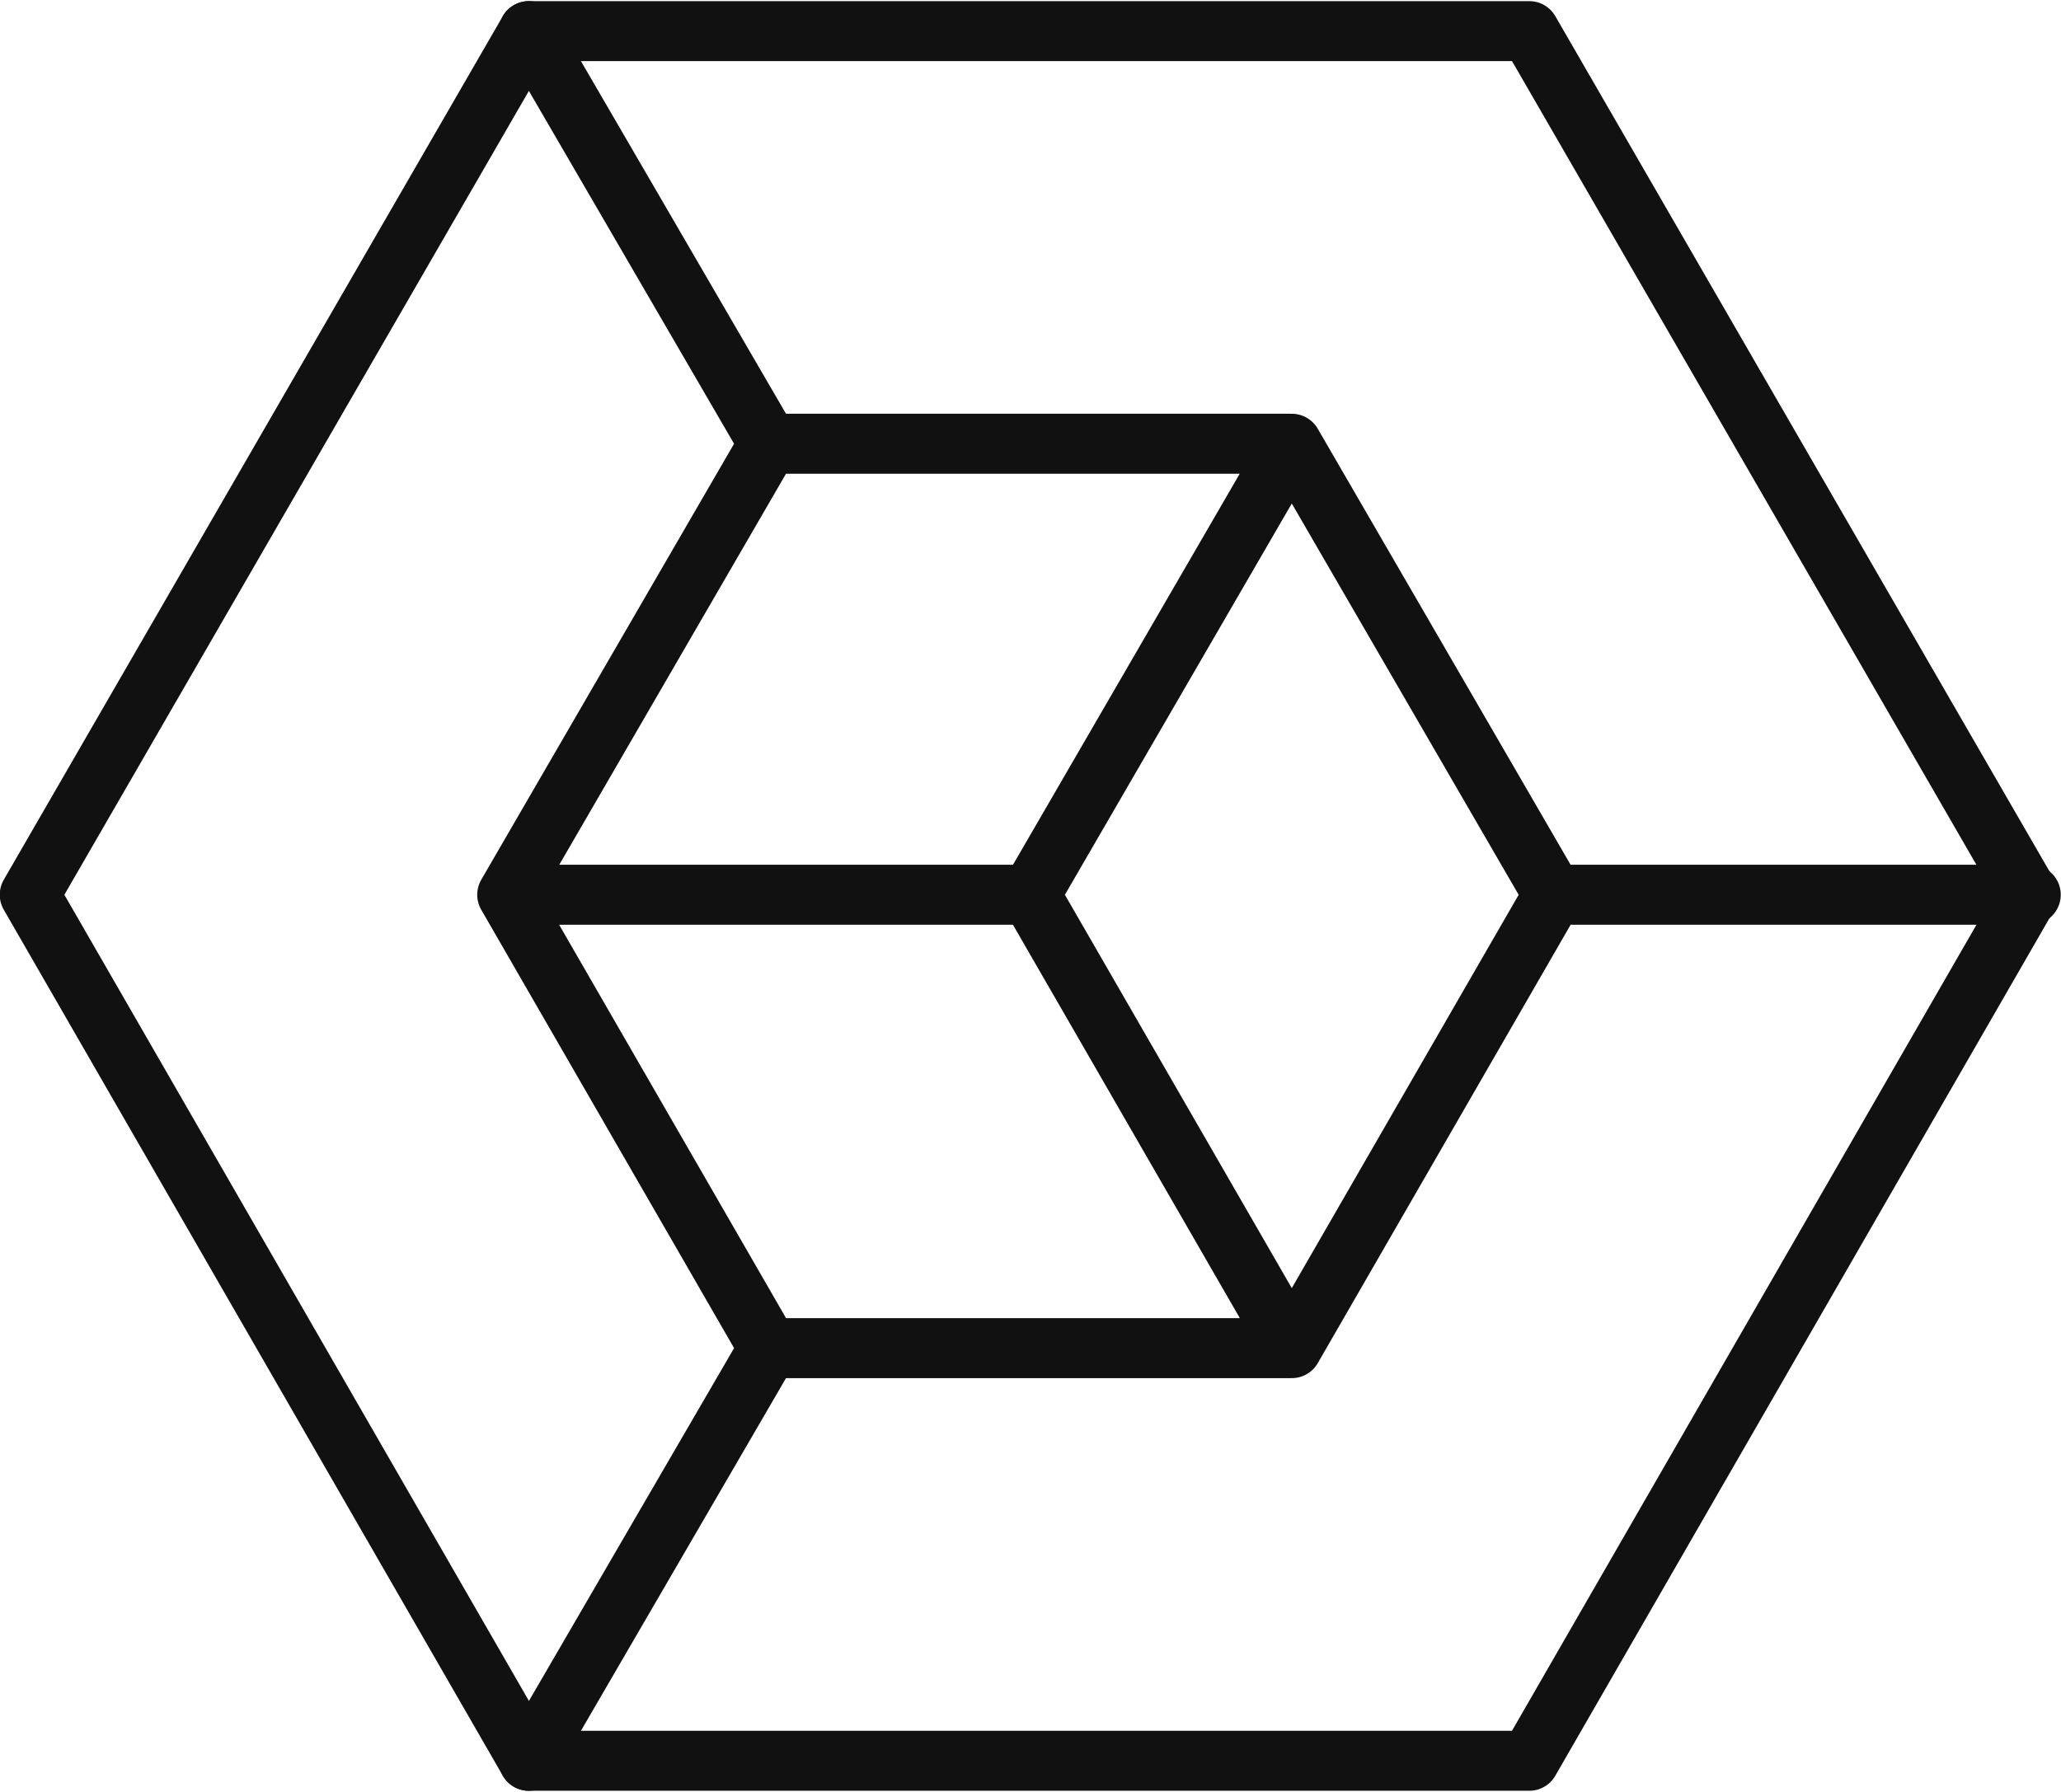
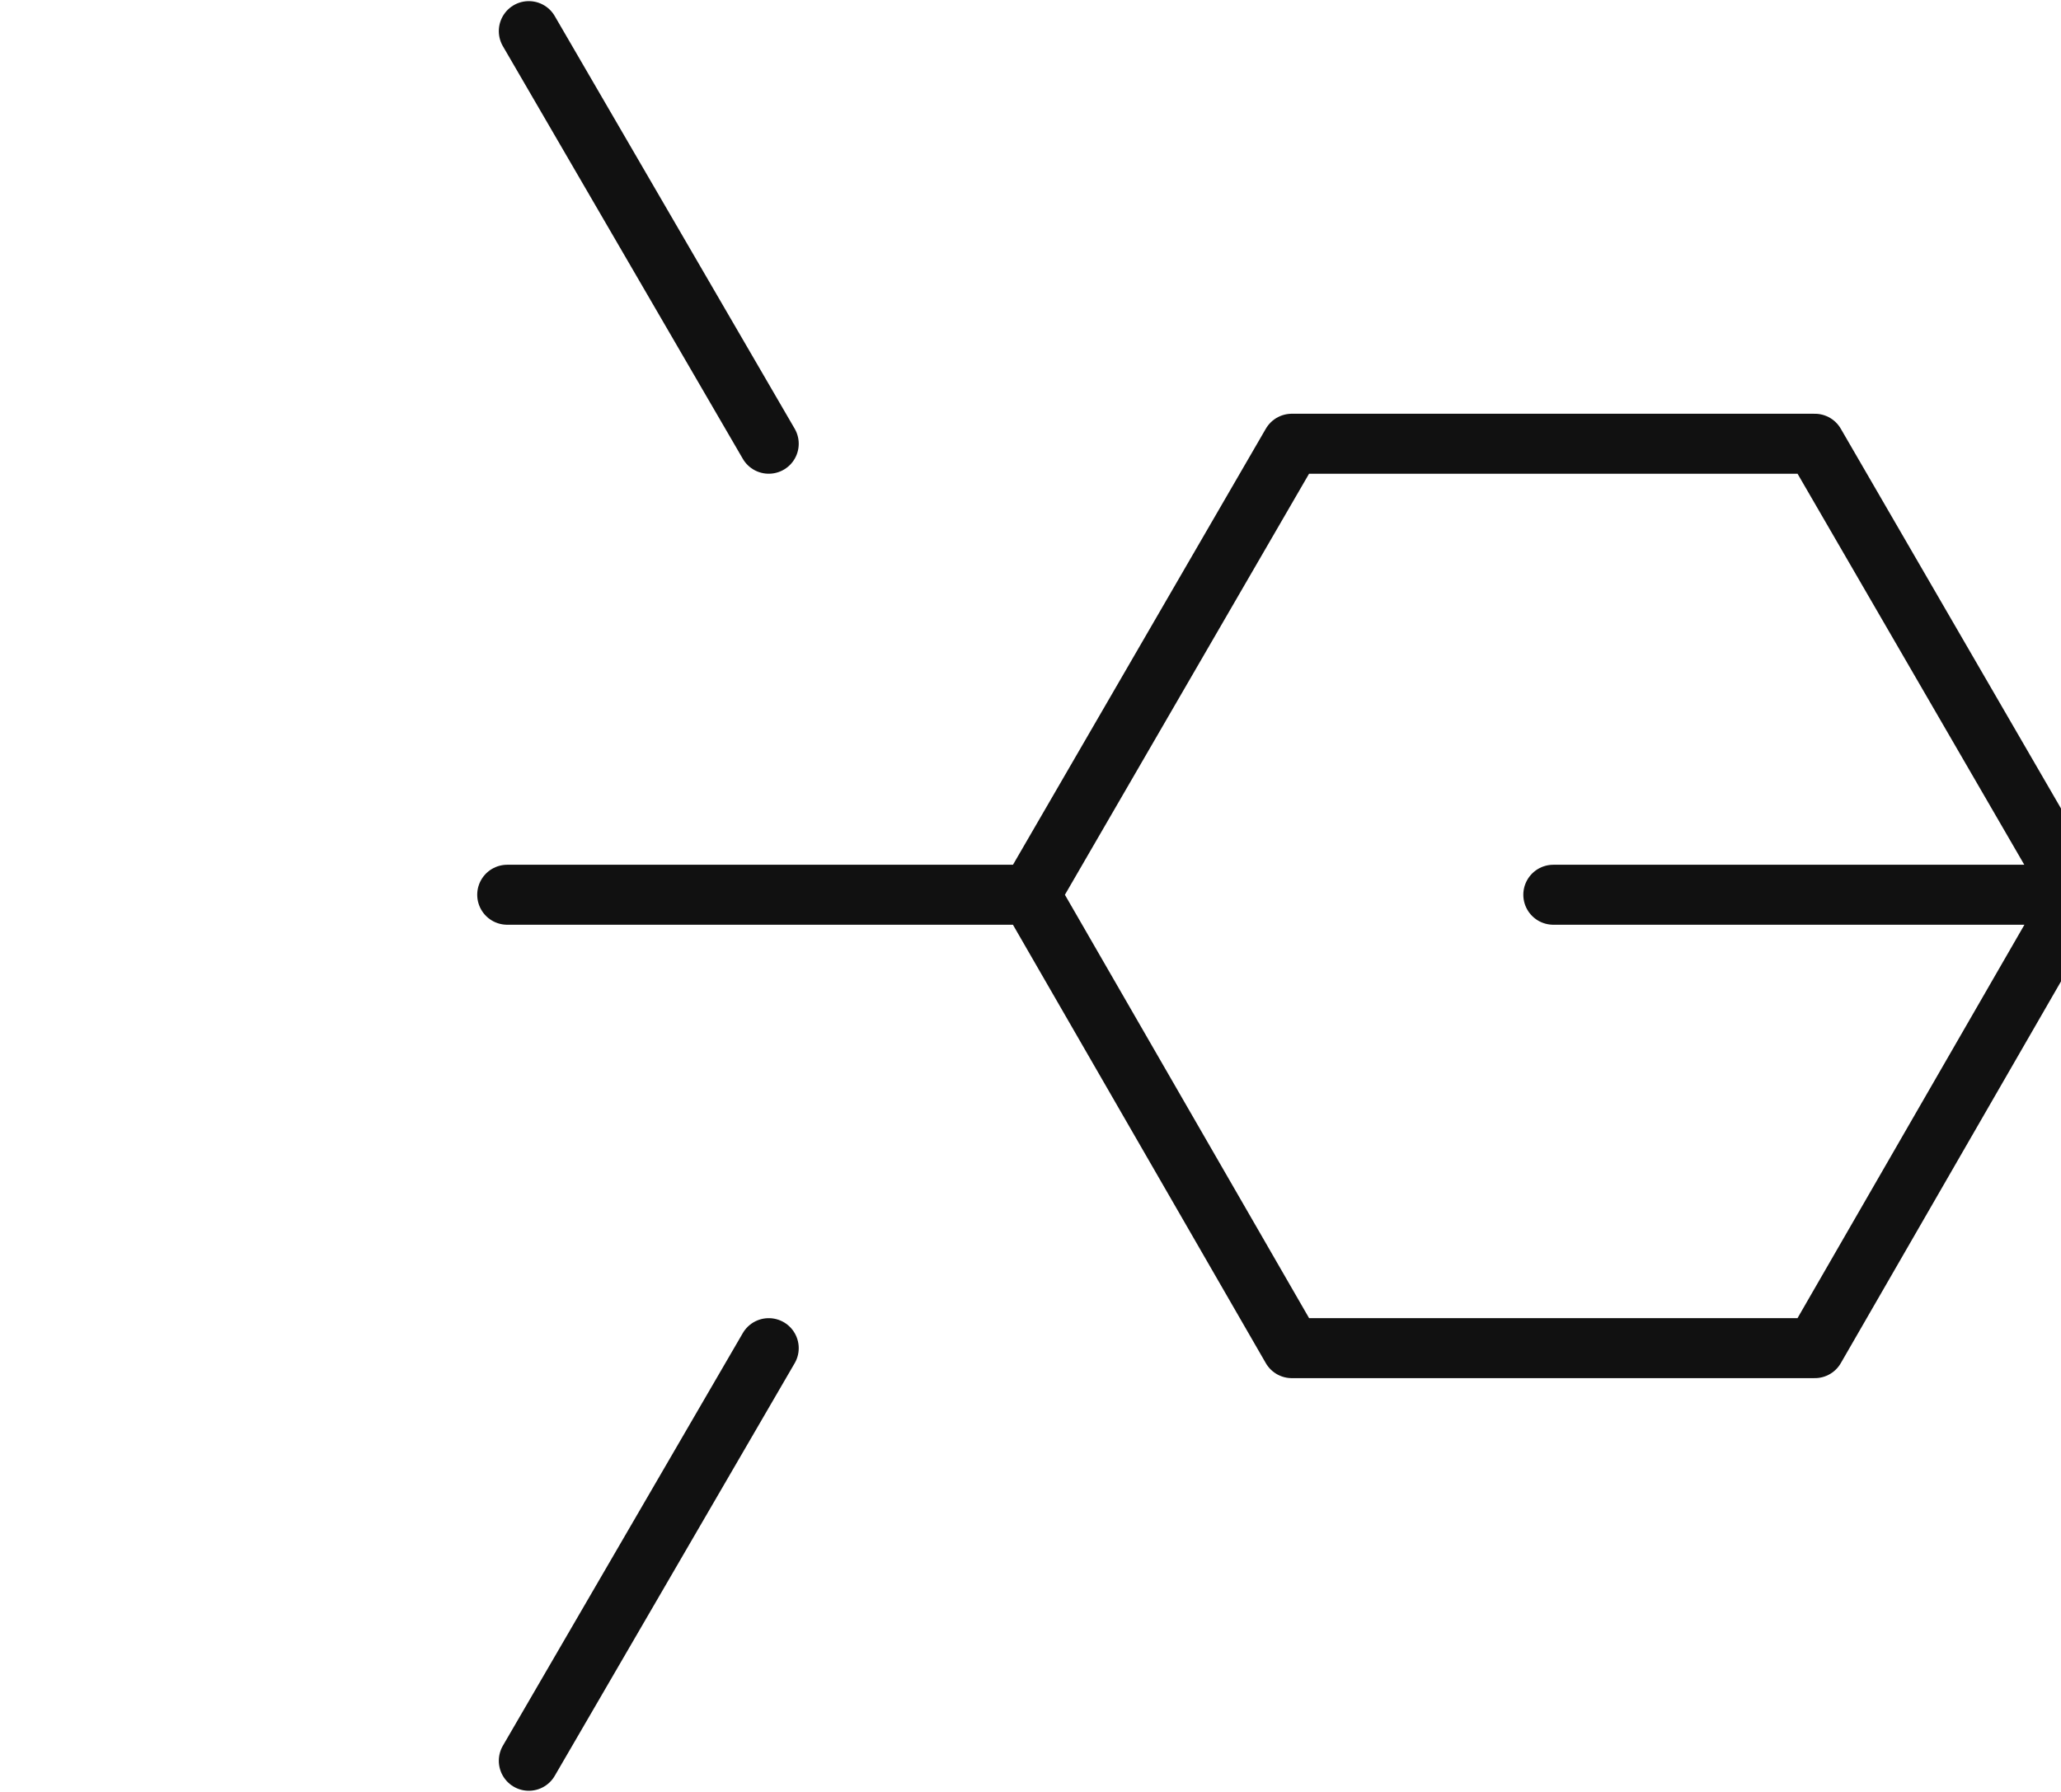
<svg xmlns="http://www.w3.org/2000/svg" width="85.9" height="74.7" viewBox="0 0 85.9 74.7">
  <g fill="none" stroke="#111" stroke-width="2.5" stroke-linecap="round" stroke-linejoin="round" stroke-miterlimit="10">
-     <path d="M63.74 1.297h-41.7l-20.8 36 20.8 36.1h41.7l20.8-36.1-20.8-36z" />
-     <path d="M53.84 18.497h-21.8l-10.9 18.8 10.9 18.9h21.8l10.9-18.9-10.9-18.8zM84.64 37.297h-19.9M32.04 18.497l-10-17.2M32.04 56.197l-10 17.2M21.14 37.297h21.8M53.84 56.197l-10.9-18.9M53.84 18.497l-10.9 18.8" />
+     <path d="M53.84 18.497l-10.9 18.8 10.9 18.9h21.8l10.9-18.9-10.9-18.8zM84.64 37.297h-19.9M32.04 18.497l-10-17.2M32.04 56.197l-10 17.2M21.14 37.297h21.8M53.84 56.197l-10.9-18.9M53.84 18.497l-10.9 18.8" />
  </g>
</svg>